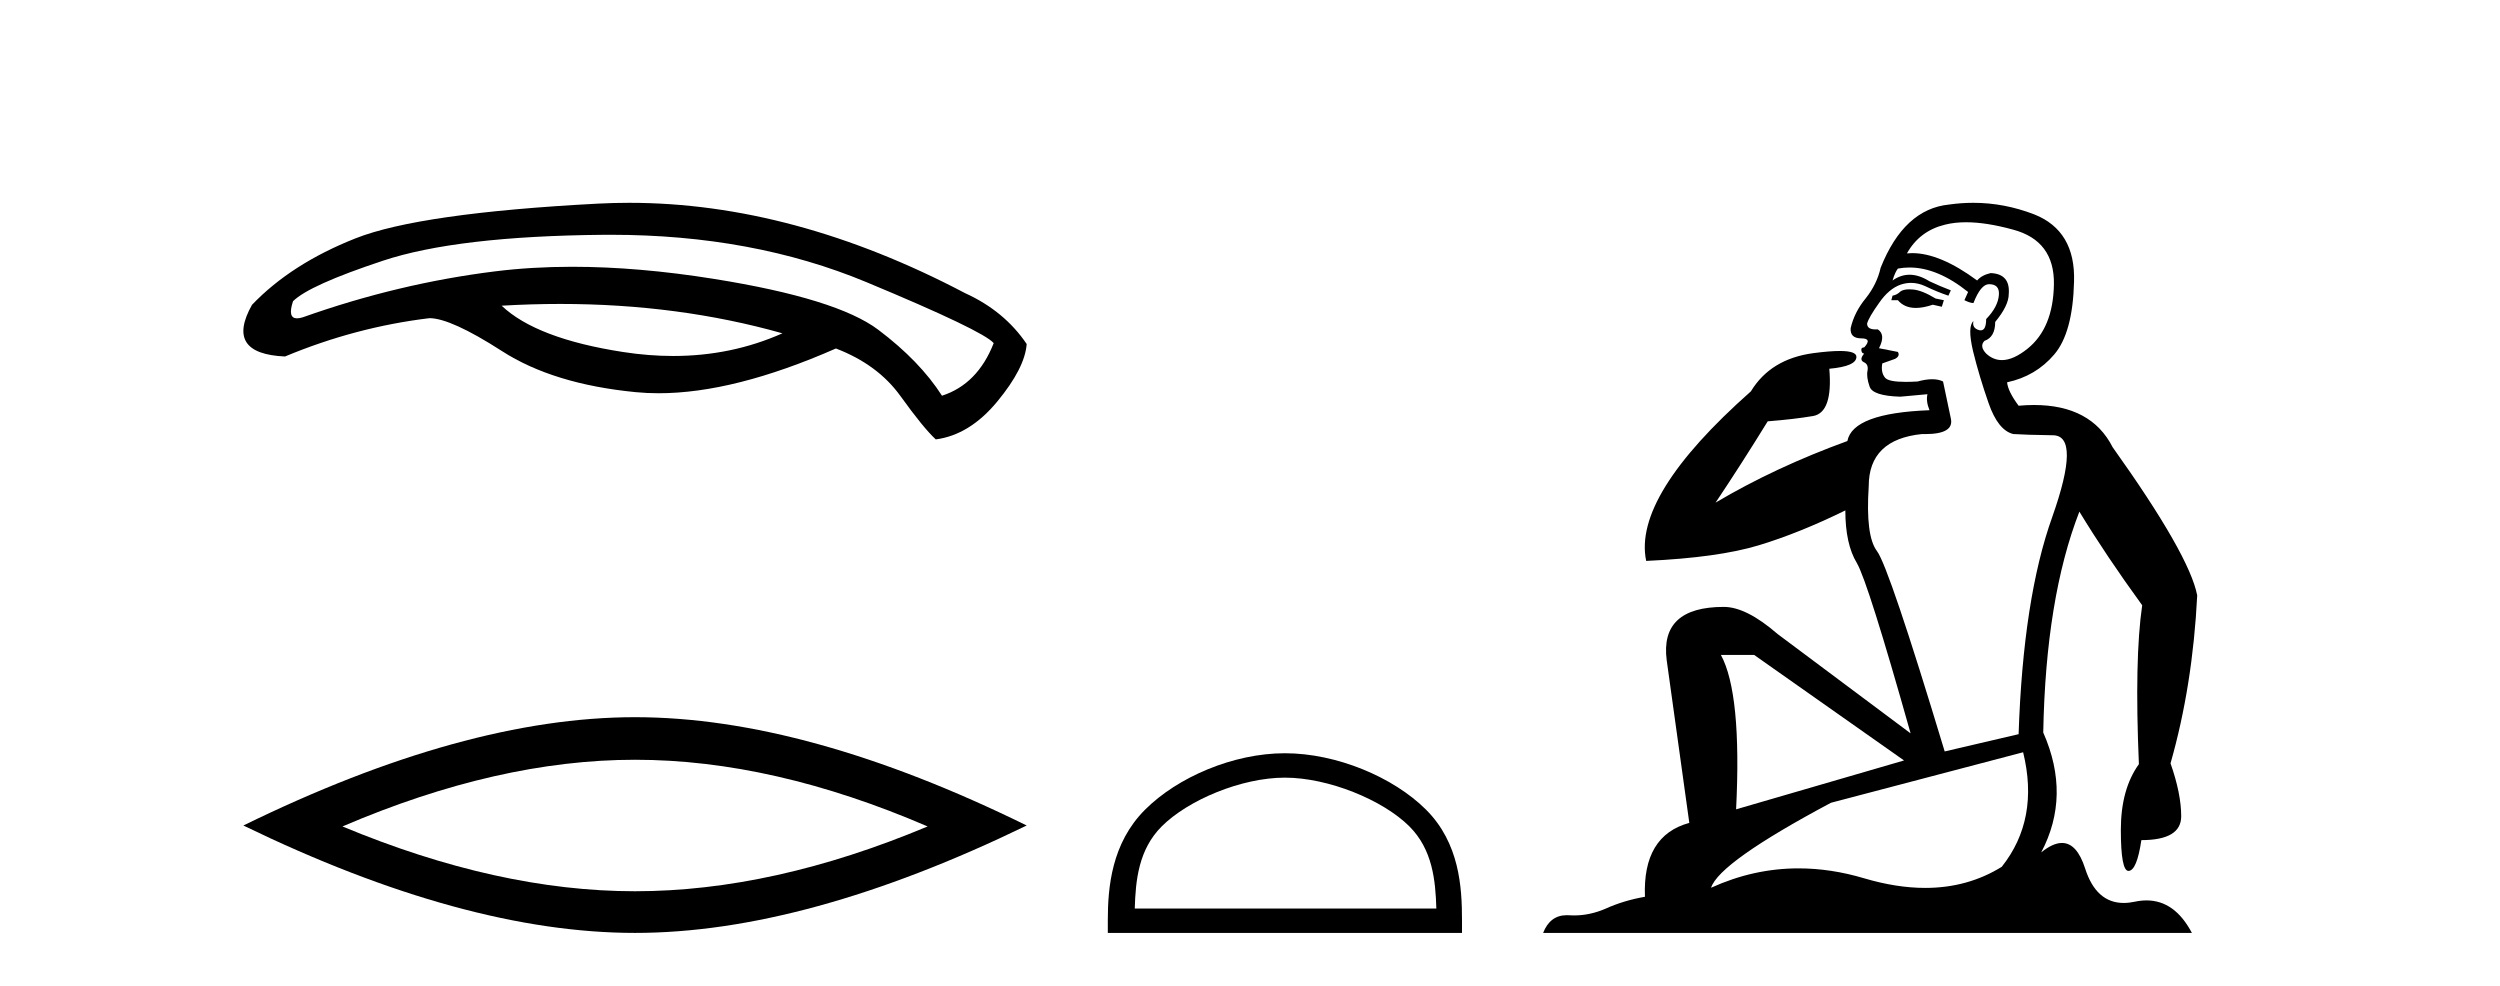
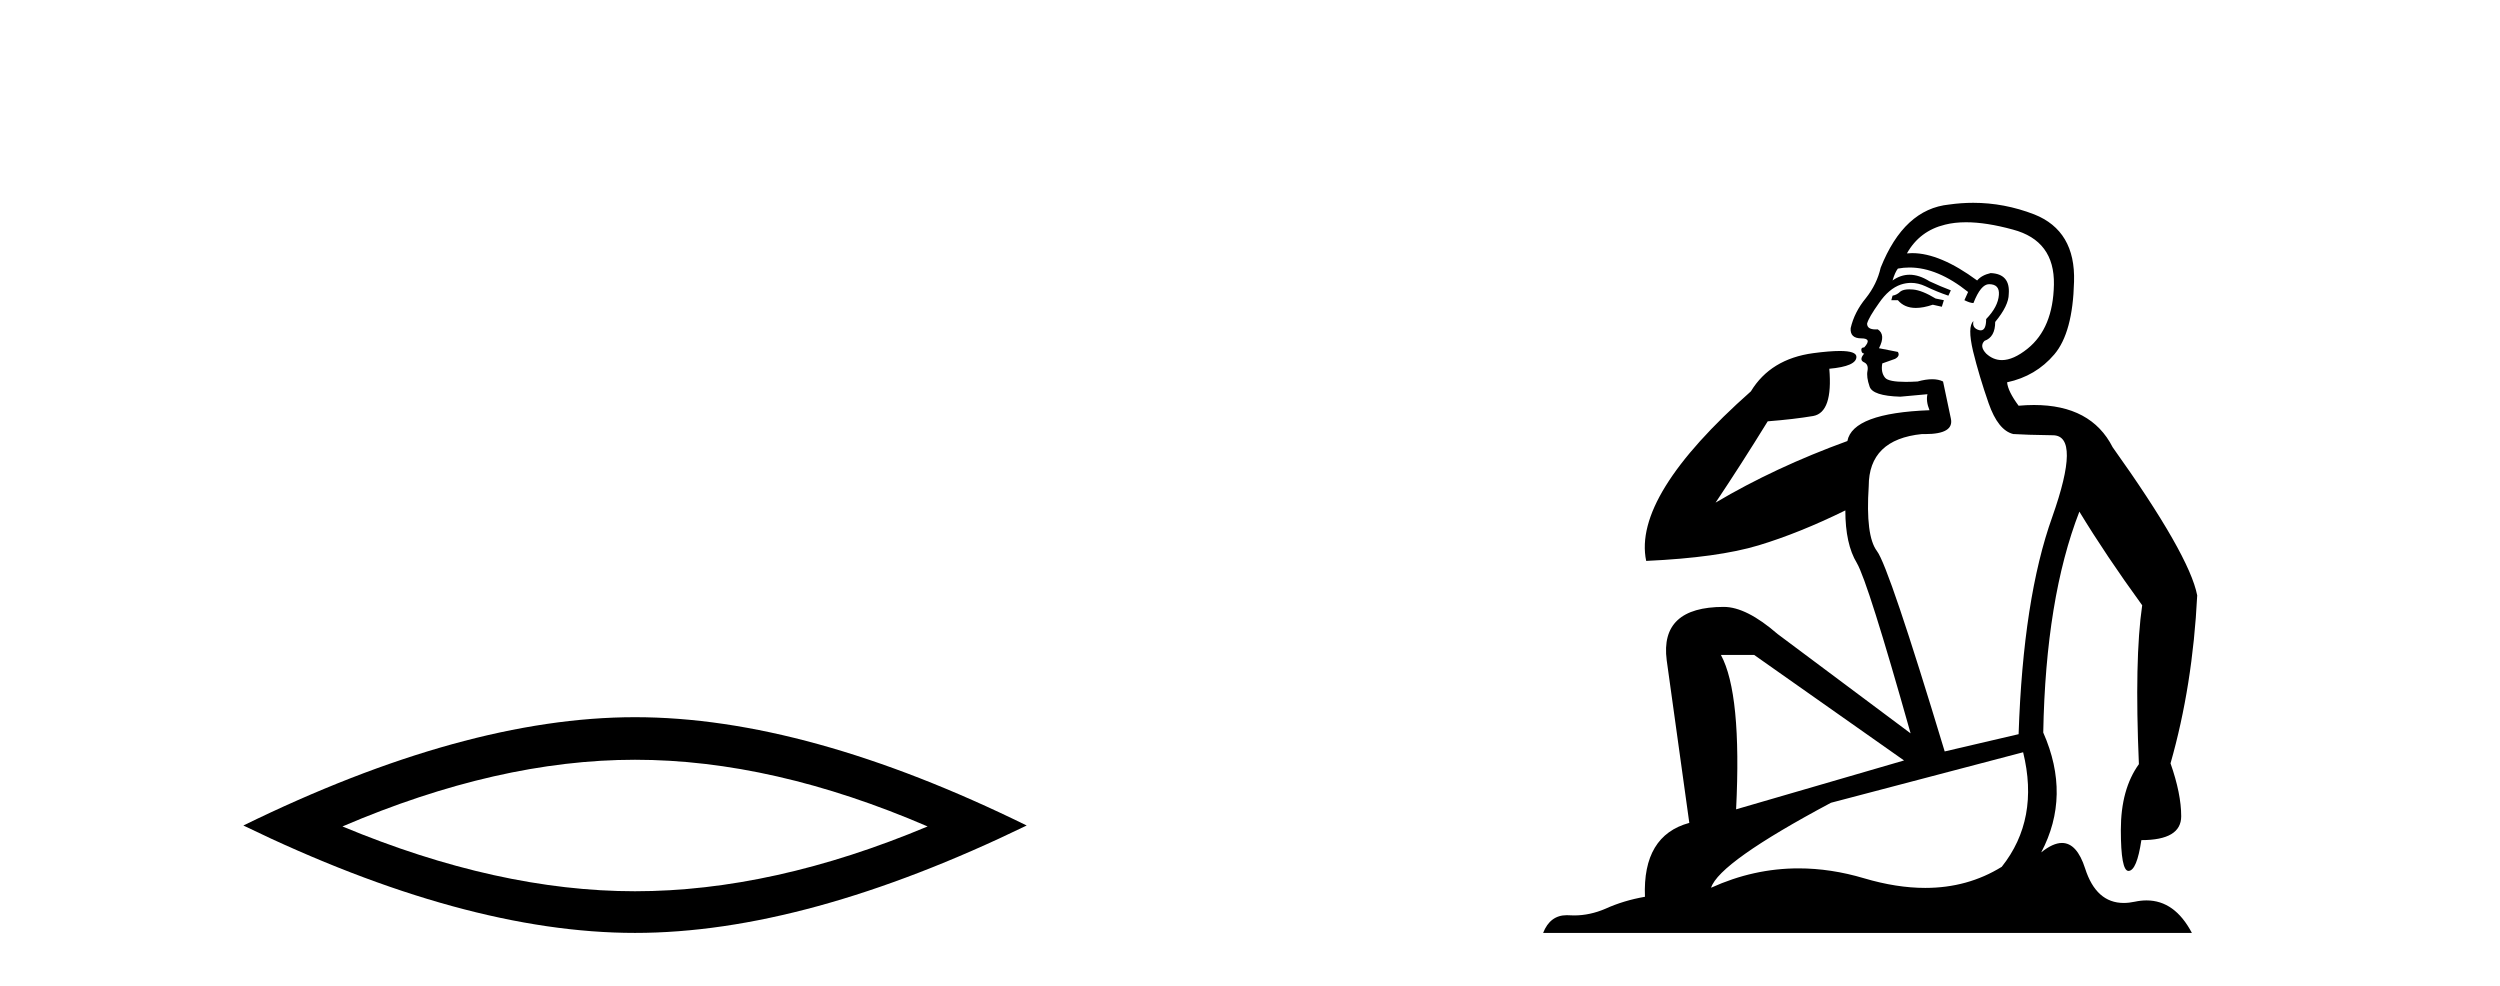
<svg xmlns="http://www.w3.org/2000/svg" width="104.0" height="41.0">
-   <path d="M 23.304 12.644 Q 28.226 12.644 32.549 13.866 Q 30.429 14.809 28.004 14.809 Q 26.993 14.809 25.93 14.645 Q 22.314 14.089 20.868 12.717 Q 22.104 12.644 23.304 12.644 ZM 25.42 9.767 Q 31.307 9.767 36.035 11.734 Q 40.893 13.755 41.338 14.274 Q 40.671 15.98 39.187 16.462 Q 38.26 15.016 36.536 13.718 Q 34.811 12.42 29.712 11.604 Q 26.552 11.098 23.805 11.098 Q 22.12 11.098 20.59 11.289 Q 16.566 11.79 12.598 13.199 Q 12.457 13.243 12.356 13.243 Q 11.953 13.243 12.19 12.531 Q 12.858 11.864 15.936 10.844 Q 19.014 9.824 25.095 9.768 Q 25.258 9.767 25.42 9.767 ZM 26.179 8.437 Q 25.534 8.437 24.891 8.47 Q 17.456 8.86 14.786 9.917 Q 12.116 10.974 10.484 12.68 Q 9.335 14.719 11.856 14.83 Q 14.786 13.607 17.864 13.236 Q 18.754 13.236 20.886 14.608 Q 23.019 15.98 26.449 16.314 Q 26.91 16.359 27.397 16.359 Q 30.537 16.359 34.774 14.497 Q 36.517 15.164 37.463 16.481 Q 38.409 17.797 38.928 18.279 Q 40.337 18.094 41.487 16.703 Q 42.636 15.313 42.71 14.311 Q 41.783 12.939 40.152 12.197 Q 33.003 8.437 26.179 8.437 Z" style="fill:#000000;stroke:none" />
  <path d="M 26.417 31.606 Q 32.157 31.606 38.589 34.38 Q 32.157 37.076 26.417 37.076 Q 20.717 37.076 14.246 34.38 Q 20.717 31.606 26.417 31.606 ZM 26.417 29.835 Q 19.33 29.835 10.124 34.341 Q 19.33 38.809 26.417 38.809 Q 33.505 38.809 42.71 34.341 Q 33.543 29.835 26.417 29.835 Z" style="fill:#000000;stroke:none" />
-   <path d="M 53.452 32.35 C 55.265 32.35 57.533 33.281 58.631 34.378 C 59.591 35.339 59.717 36.612 59.752 37.795 L 47.206 37.795 C 47.241 36.612 47.367 35.339 48.327 34.378 C 49.425 33.281 51.64 32.35 53.452 32.35 ZM 53.452 31.335 C 51.302 31.335 48.989 32.329 47.633 33.684 C 46.243 35.075 46.085 36.906 46.085 38.275 L 46.085 38.809 L 60.819 38.809 L 60.819 38.275 C 60.819 36.906 60.715 35.075 59.325 33.684 C 57.969 32.329 55.602 31.335 53.452 31.335 Z" style="fill:#000000;stroke:none" />
  <path d="M 79.428 12.036 Q 79.174 12.036 79.054 12.129 Q 78.918 12.266 78.73 12.3 L 78.679 12.488 L 78.952 12.488 Q 79.222 12.81 79.7 12.81 Q 80.009 12.81 80.404 12.676 L 80.78 12.761 L 80.865 12.488 L 80.523 12.419 Q 79.96 12.078 79.584 12.044 Q 79.5 12.036 79.428 12.036 ZM 81.787 9.246 Q 82.626 9.246 83.735 9.55 Q 85.477 10.011 85.443 11.839 Q 85.409 13.649 84.349 14.503 Q 83.756 14.98 83.279 14.98 Q 82.918 14.98 82.624 14.708 Q 82.334 14.401 82.556 14.179 Q 83 14.025 83 13.393 Q 83.564 12.71 83.564 12.232 Q 83.632 11.395 82.812 11.36 Q 82.436 11.446 82.249 11.668 Q 80.706 10.53 79.546 10.53 Q 79.435 10.53 79.328 10.541 L 79.328 10.541 Q 79.857 9.601 80.916 9.345 Q 81.308 9.246 81.787 9.246 ZM 79.434 11.128 Q 80.601 11.128 81.873 12.146 L 81.719 12.488 Q 81.958 12.607 82.095 12.607 Q 82.402 11.822 82.744 11.822 Q 83.188 11.822 83.154 12.266 Q 83.12 12.761 82.624 13.274 Q 82.624 13.743 82.397 13.743 Q 82.367 13.743 82.334 13.735 Q 82.027 13.649 82.095 13.359 L 82.095 13.359 Q 81.839 13.581 82.078 14.606 Q 82.334 15.648 82.727 16.775 Q 83.12 17.902 83.752 18.056 Q 84.247 18.09 85.409 18.107 Q 86.57 18.124 85.374 21.506 Q 84.162 24.888 83.974 30.542 L 80.899 31.26 Q 78.576 23.573 78.081 22.924 Q 77.603 22.292 77.739 20.225 Q 77.739 18.278 79.96 18.056 Q 80.024 18.058 80.085 18.058 Q 81.302 18.058 81.155 17.407 Q 81.019 16.741 80.831 15.87 Q 80.643 15.776 80.378 15.776 Q 80.113 15.776 79.772 15.87 Q 79.499 15.886 79.279 15.886 Q 78.566 15.886 78.422 15.716 Q 78.235 15.494 78.303 15.118 L 78.832 14.93 Q 79.054 14.811 78.952 14.64 L 78.166 14.486 Q 78.457 13.923 78.115 13.701 Q 78.066 13.704 78.022 13.704 Q 77.671 13.704 77.671 13.461 Q 77.739 13.205 78.166 12.607 Q 78.576 12.01 79.072 11.839 Q 79.285 11.768 79.499 11.768 Q 79.797 11.768 80.096 11.907 Q 80.592 12.146 81.053 12.3 L 81.155 12.078 Q 80.745 11.924 80.267 11.702 Q 79.835 11.429 79.439 11.429 Q 79.068 11.429 78.73 11.668 Q 78.832 11.326 78.952 11.173 Q 79.19 11.128 79.434 11.128 ZM 72.974 27.246 L 79.208 31.635 L 72.222 33.668 Q 72.461 28.851 71.59 27.246 ZM 84.162 31.294 Q 84.845 34.078 83.273 36.059 Q 81.855 36.937 80.09 36.937 Q 78.9 36.937 77.551 36.538 Q 76.162 36.124 74.822 36.124 Q 72.952 36.124 71.18 36.93 Q 71.522 35.871 76.168 33.395 L 84.162 31.294 ZM 82.086 8.437 Q 81.59 8.437 81.087 8.508 Q 79.208 8.696 78.235 11.138 Q 78.081 11.822 77.62 12.402 Q 77.141 12.983 76.988 13.649 Q 76.954 14.076 77.432 14.076 Q 77.893 14.076 77.551 14.452 Q 77.415 14.452 77.432 14.572 Q 77.449 14.708 77.551 14.708 Q 77.329 14.965 77.534 15.067 Q 77.739 15.152 77.688 15.426 Q 77.637 15.682 77.773 16.075 Q 77.893 16.468 79.054 16.502 L 80.182 16.399 L 80.182 16.399 Q 80.113 16.69 80.267 17.065 Q 77.073 17.185 76.851 18.347 Q 73.845 19.44 71.368 20.909 Q 72.41 19.354 73.537 17.527 Q 74.631 17.441 75.433 17.305 Q 76.253 17.151 76.099 15.34 Q 77.227 15.238 77.227 14.845 Q 77.227 14.601 76.534 14.601 Q 76.112 14.601 75.433 14.691 Q 73.657 14.93 72.837 16.28 Q 67.918 20.635 68.481 23.334 Q 71.471 23.197 73.162 22.685 Q 74.853 22.173 76.766 21.233 Q 76.766 22.634 77.244 23.42 Q 77.705 24.205 79.481 30.508 L 73.947 26.374 Q 72.649 25.247 71.71 25.247 Q 69.045 25.247 69.335 27.468 L 70.275 34.232 Q 68.328 34.761 68.43 37.306 Q 67.542 37.46 66.79 37.802 Q 66.141 38.082 65.48 38.082 Q 65.375 38.082 65.27 38.075 Q 65.223 38.072 65.178 38.072 Q 64.483 38.072 64.194 38.809 L 91.182 38.809 Q 90.47 37.457 89.296 37.457 Q 89.061 37.457 88.808 37.511 Q 88.565 37.563 88.347 37.563 Q 87.2 37.563 86.741 36.128 Q 86.401 35.067 85.778 35.067 Q 85.399 35.067 84.913 35.461 Q 86.16 33.104 84.999 30.474 Q 85.101 24.888 86.502 21.284 Q 87.612 23.112 89.115 25.179 Q 88.79 27.399 88.978 31.789 Q 88.227 32.831 88.227 34.522 Q 88.227 36.23 88.545 36.23 Q 88.548 36.23 88.551 36.23 Q 88.893 36.213 89.081 34.949 Q 90.738 34.949 90.738 33.958 Q 90.738 33.019 90.294 31.755 Q 91.216 28.527 91.404 24.769 Q 91.079 23.078 87.885 18.603 Q 86.993 16.848 84.614 16.848 Q 84.306 16.848 83.974 16.878 Q 83.53 16.28 83.495 15.904 Q 84.691 15.648 85.46 14.742 Q 86.228 13.837 86.28 11.719 Q 86.348 9.601 84.623 8.918 Q 83.377 8.437 82.086 8.437 Z" style="fill:#000000;stroke:none" />
</svg>